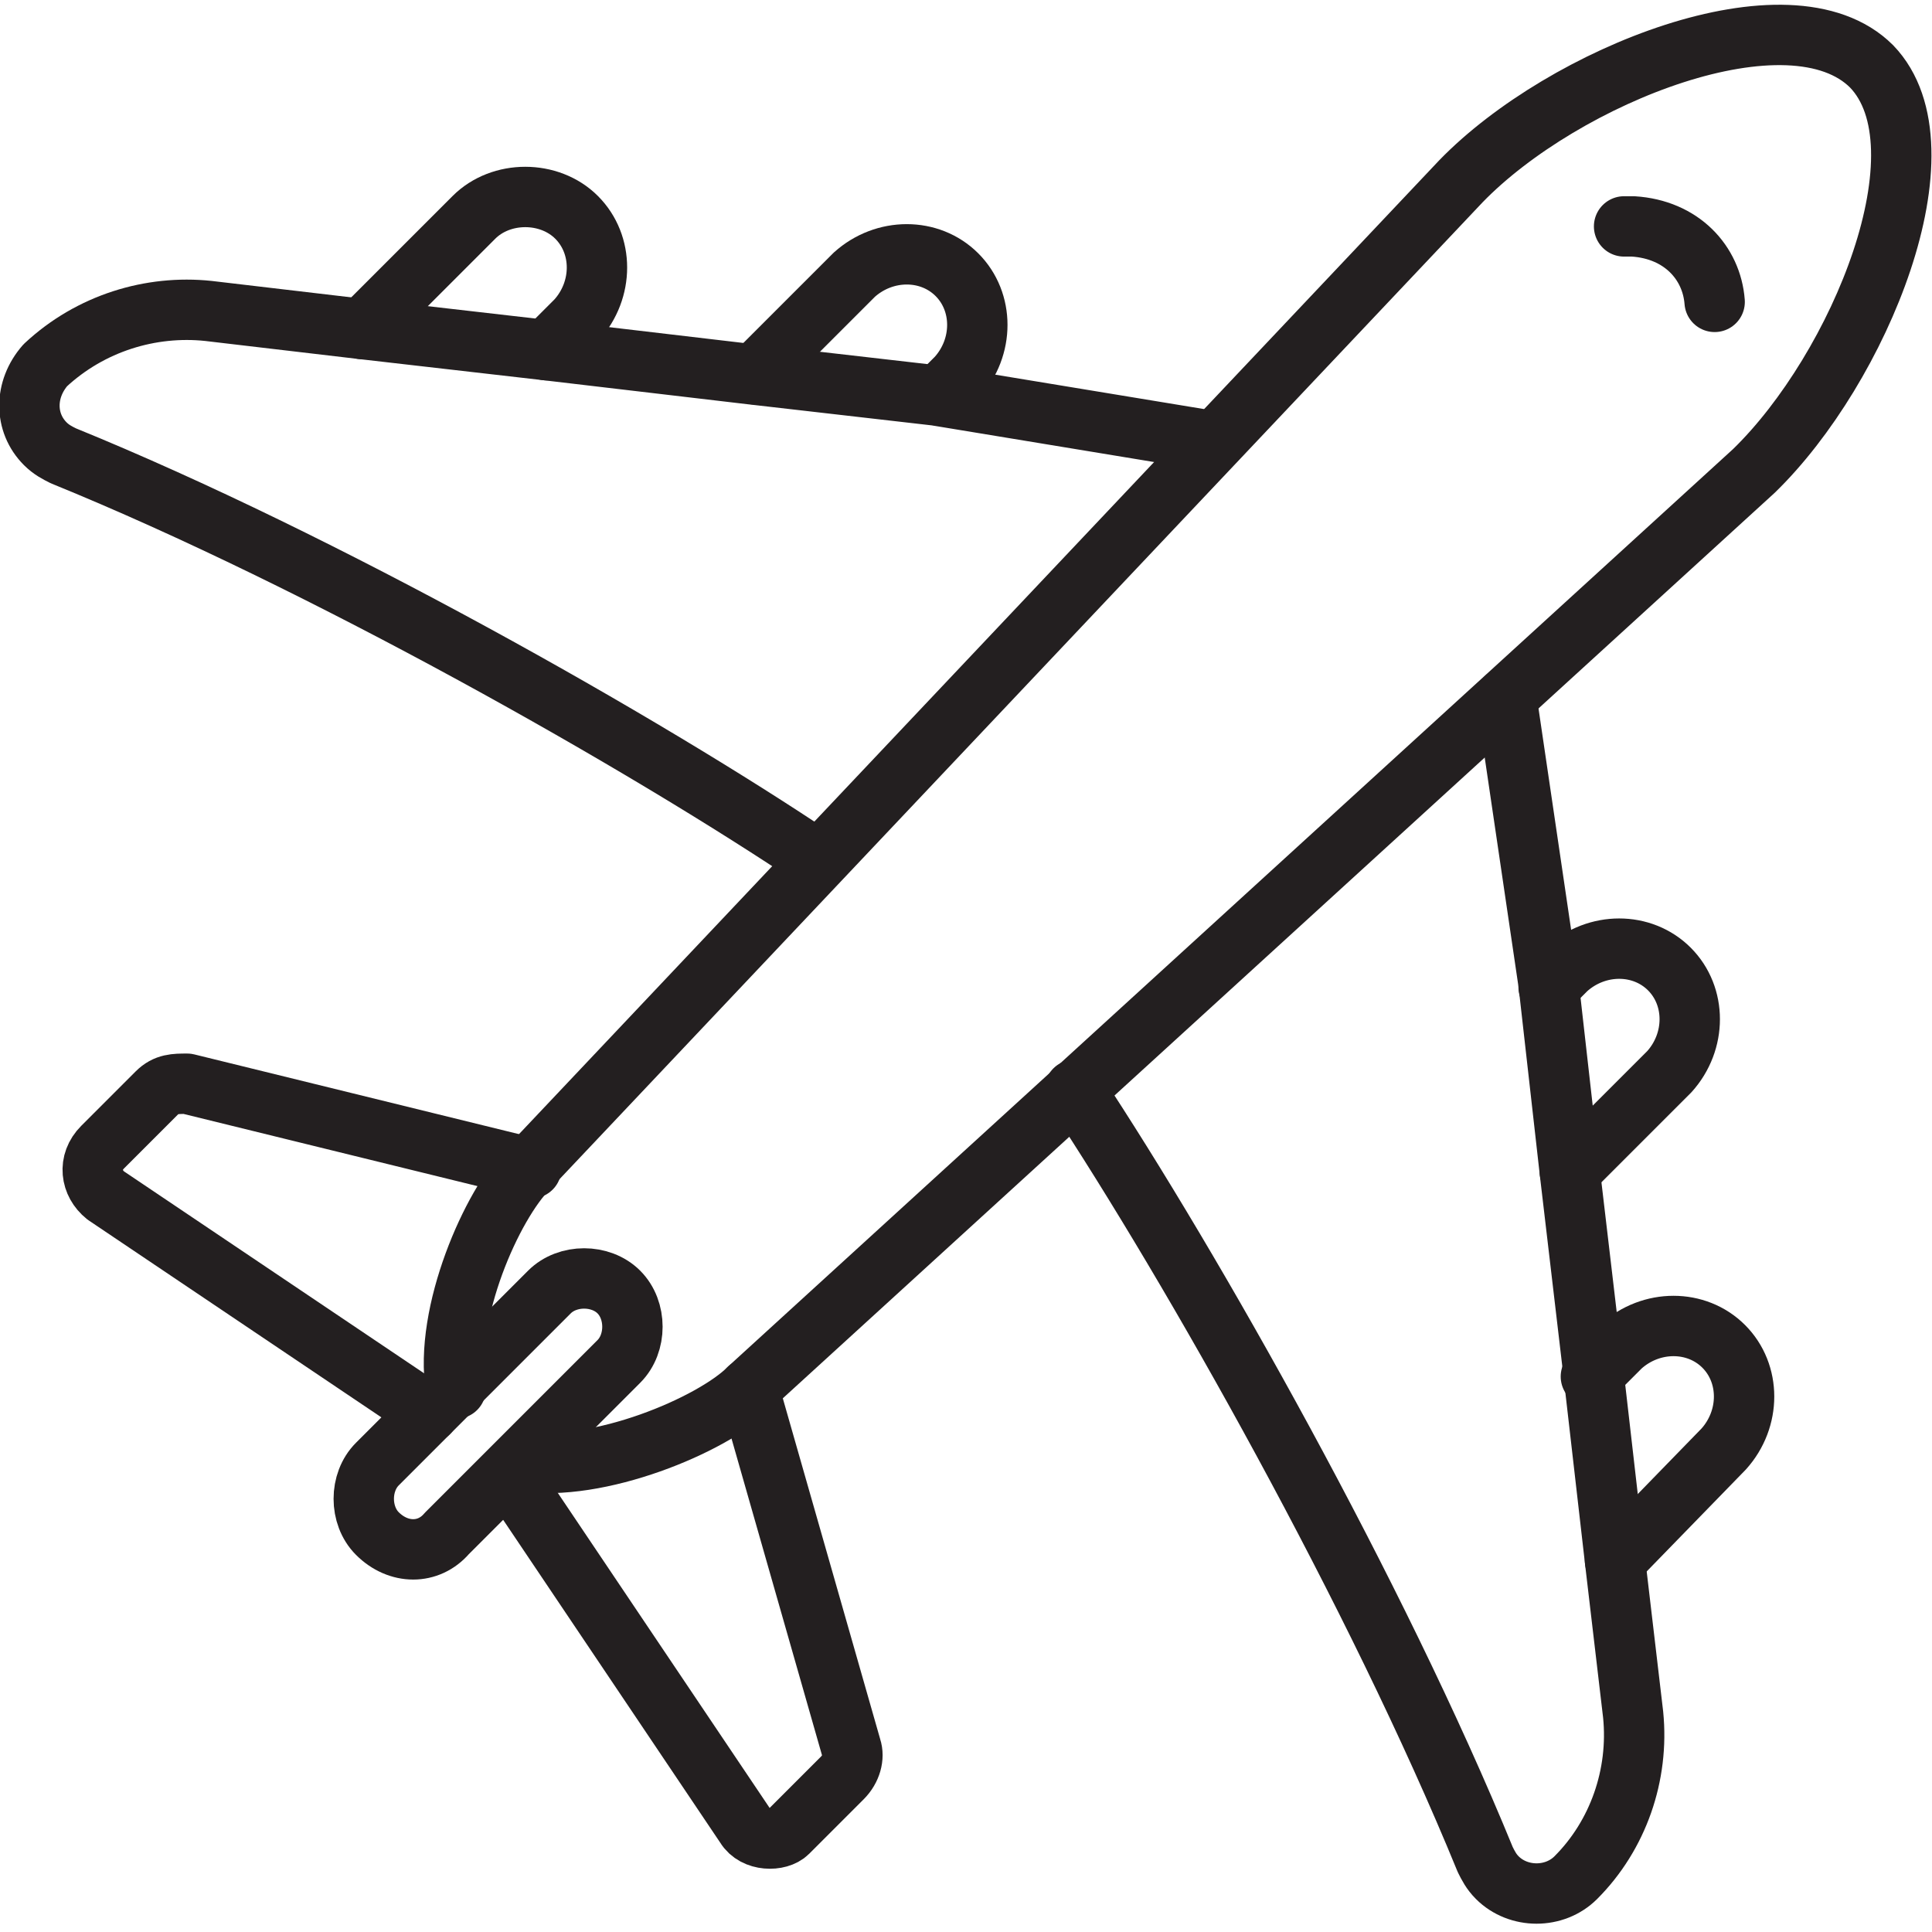
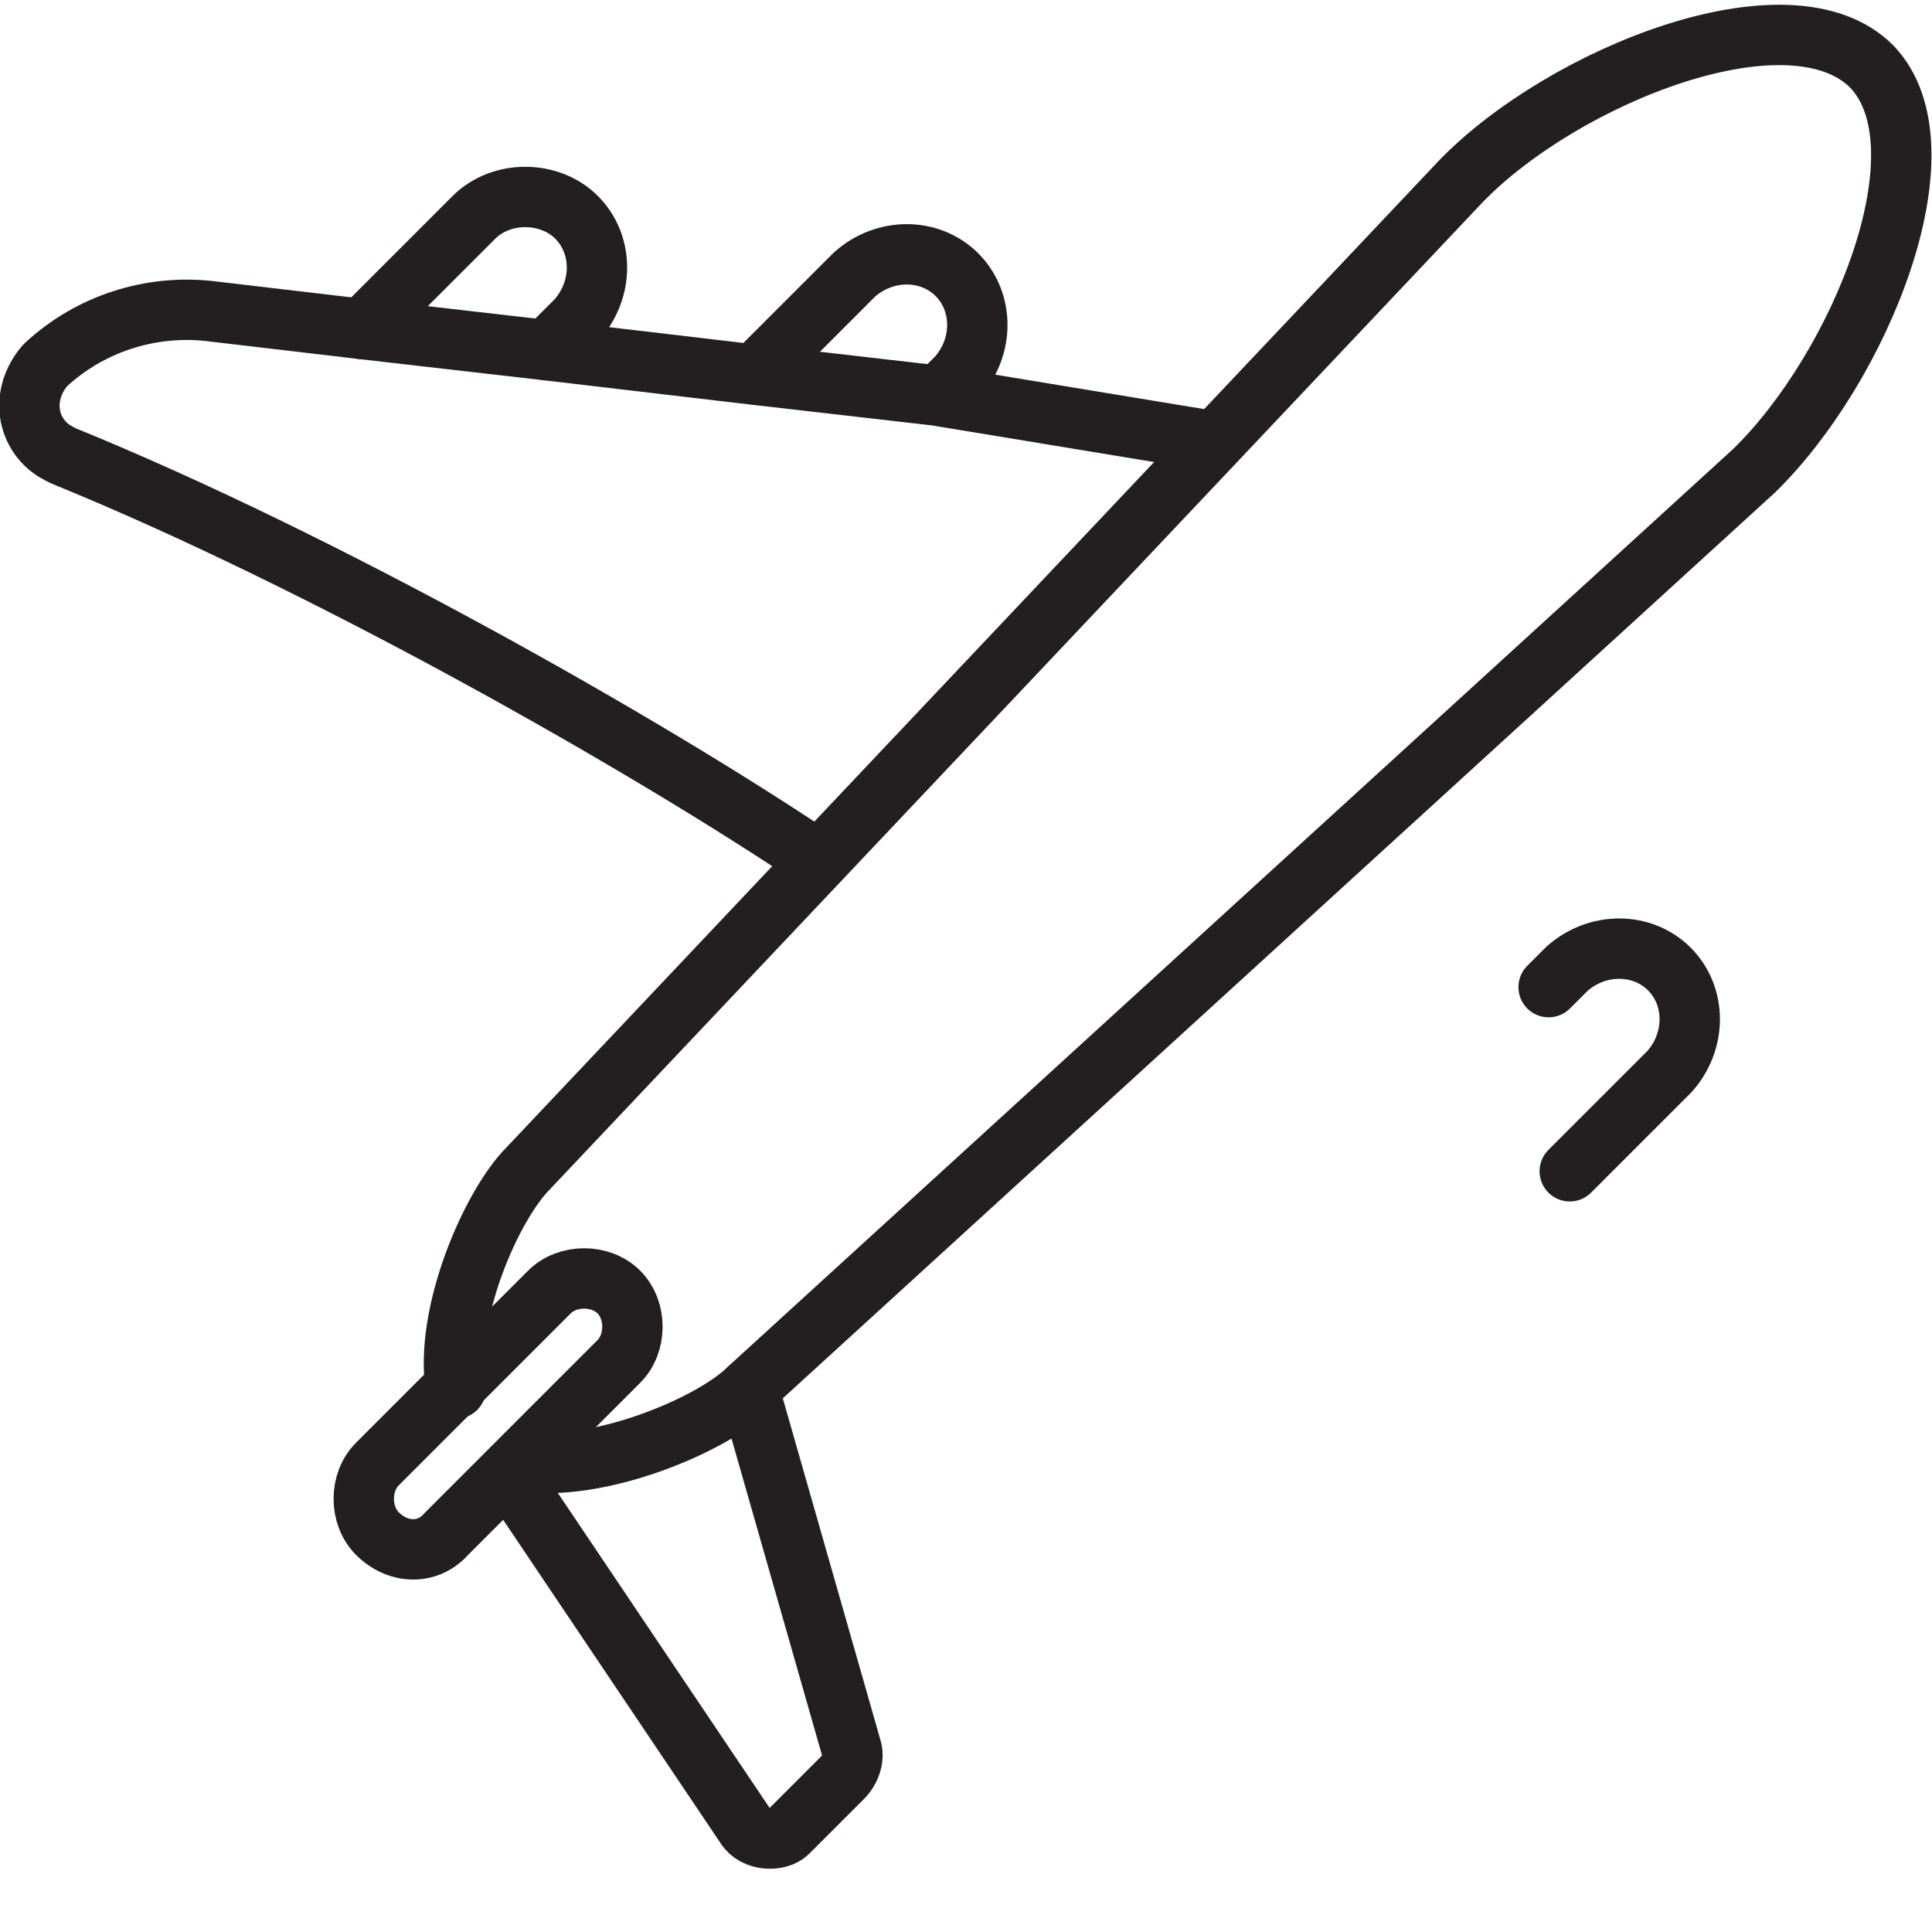
<svg xmlns="http://www.w3.org/2000/svg" id="Layer_1" height="512" viewBox="0 0 64 64" width="512">
  <g style="fill:none;stroke:#231f20;stroke-linecap:round;stroke-linejoin:round;stroke-miterlimit:10;stroke-width:2">
    <path d="m25 12.4 3.3-3.3c1-.9 2.5-.9 3.4 0s.9 2.4 0 3.4l-.6.6" />
    <path d="m12 10.9 3.7-3.7c.9-.9 2.5-.9 3.4 0 .9.9.9 2.4 0 3.4l-1 1" />
    <path d="m27.1 28.5c-5.8-3.9-16.4-9.9-25-13.4-.2-.1-.4-.2-.6-.4-.7-.7-.7-1.8 0-2.6 1.5-1.4 3.5-2 5.4-1.8l5.1.6 6.1.7 6.8.8 6.1.7 9.1 1.5" />
    <path d="m52 38.8 3.3-3.3c.9-1 .9-2.5 0-3.4s-2.4-.9-3.4 0l-.6.6" />
-     <path d="m53.5 51.7 3.6-3.7c.9-1 .9-2.5 0-3.4-.9-.9-2.4-.9-3.4 0l-1 1" />
-     <path d="m49.9 23.1 1.4 9.5.7 6.2.8 6.8.7 6.1.6 5.1c.2 2-.5 4-1.9 5.4-.7.7-1.9.7-2.6 0-.2-.2-.3-.4-.4-.6-3.6-8.8-9.7-19.6-13.6-25.5" />
    <g>
-       <path d="m14.2 46.8-10.7-7.2c-.5-.4-.6-1.1-.1-1.6l1.8-1.8c.3-.3.6-.3 1-.3l11.4 2.8" />
      <path d="m24.8 46 3.4 11.9c.1.3 0 .7-.3 1l-1.8 1.8c-.3.3-1.1.3-1.4-.2l-7.8-11.6" />
    </g>
    <path d="m17.3 48.4c2.5.4 6.3-1.2 7.5-2.4l33.3-30.4c3.5-3.4 6.5-10.7 3.9-13.4-2.7-2.7-10.2.3-13.6 3.8l-30.9 32.7c-1.2 1.2-2.8 4.8-2.4 7.3" />
-     <path d="m53.8 7.5h.3c1.6.1 2.6 1.2 2.7 2.5" />
    <path d="m12.5 50.8c-.6-.6-.6-1.7 0-2.3l5.7-5.7c.6-.6 1.7-.6 2.3 0 .6.6.6 1.7 0 2.3l-5.7 5.7c-.6.7-1.6.7-2.3 0z" />
  </g>
</svg>